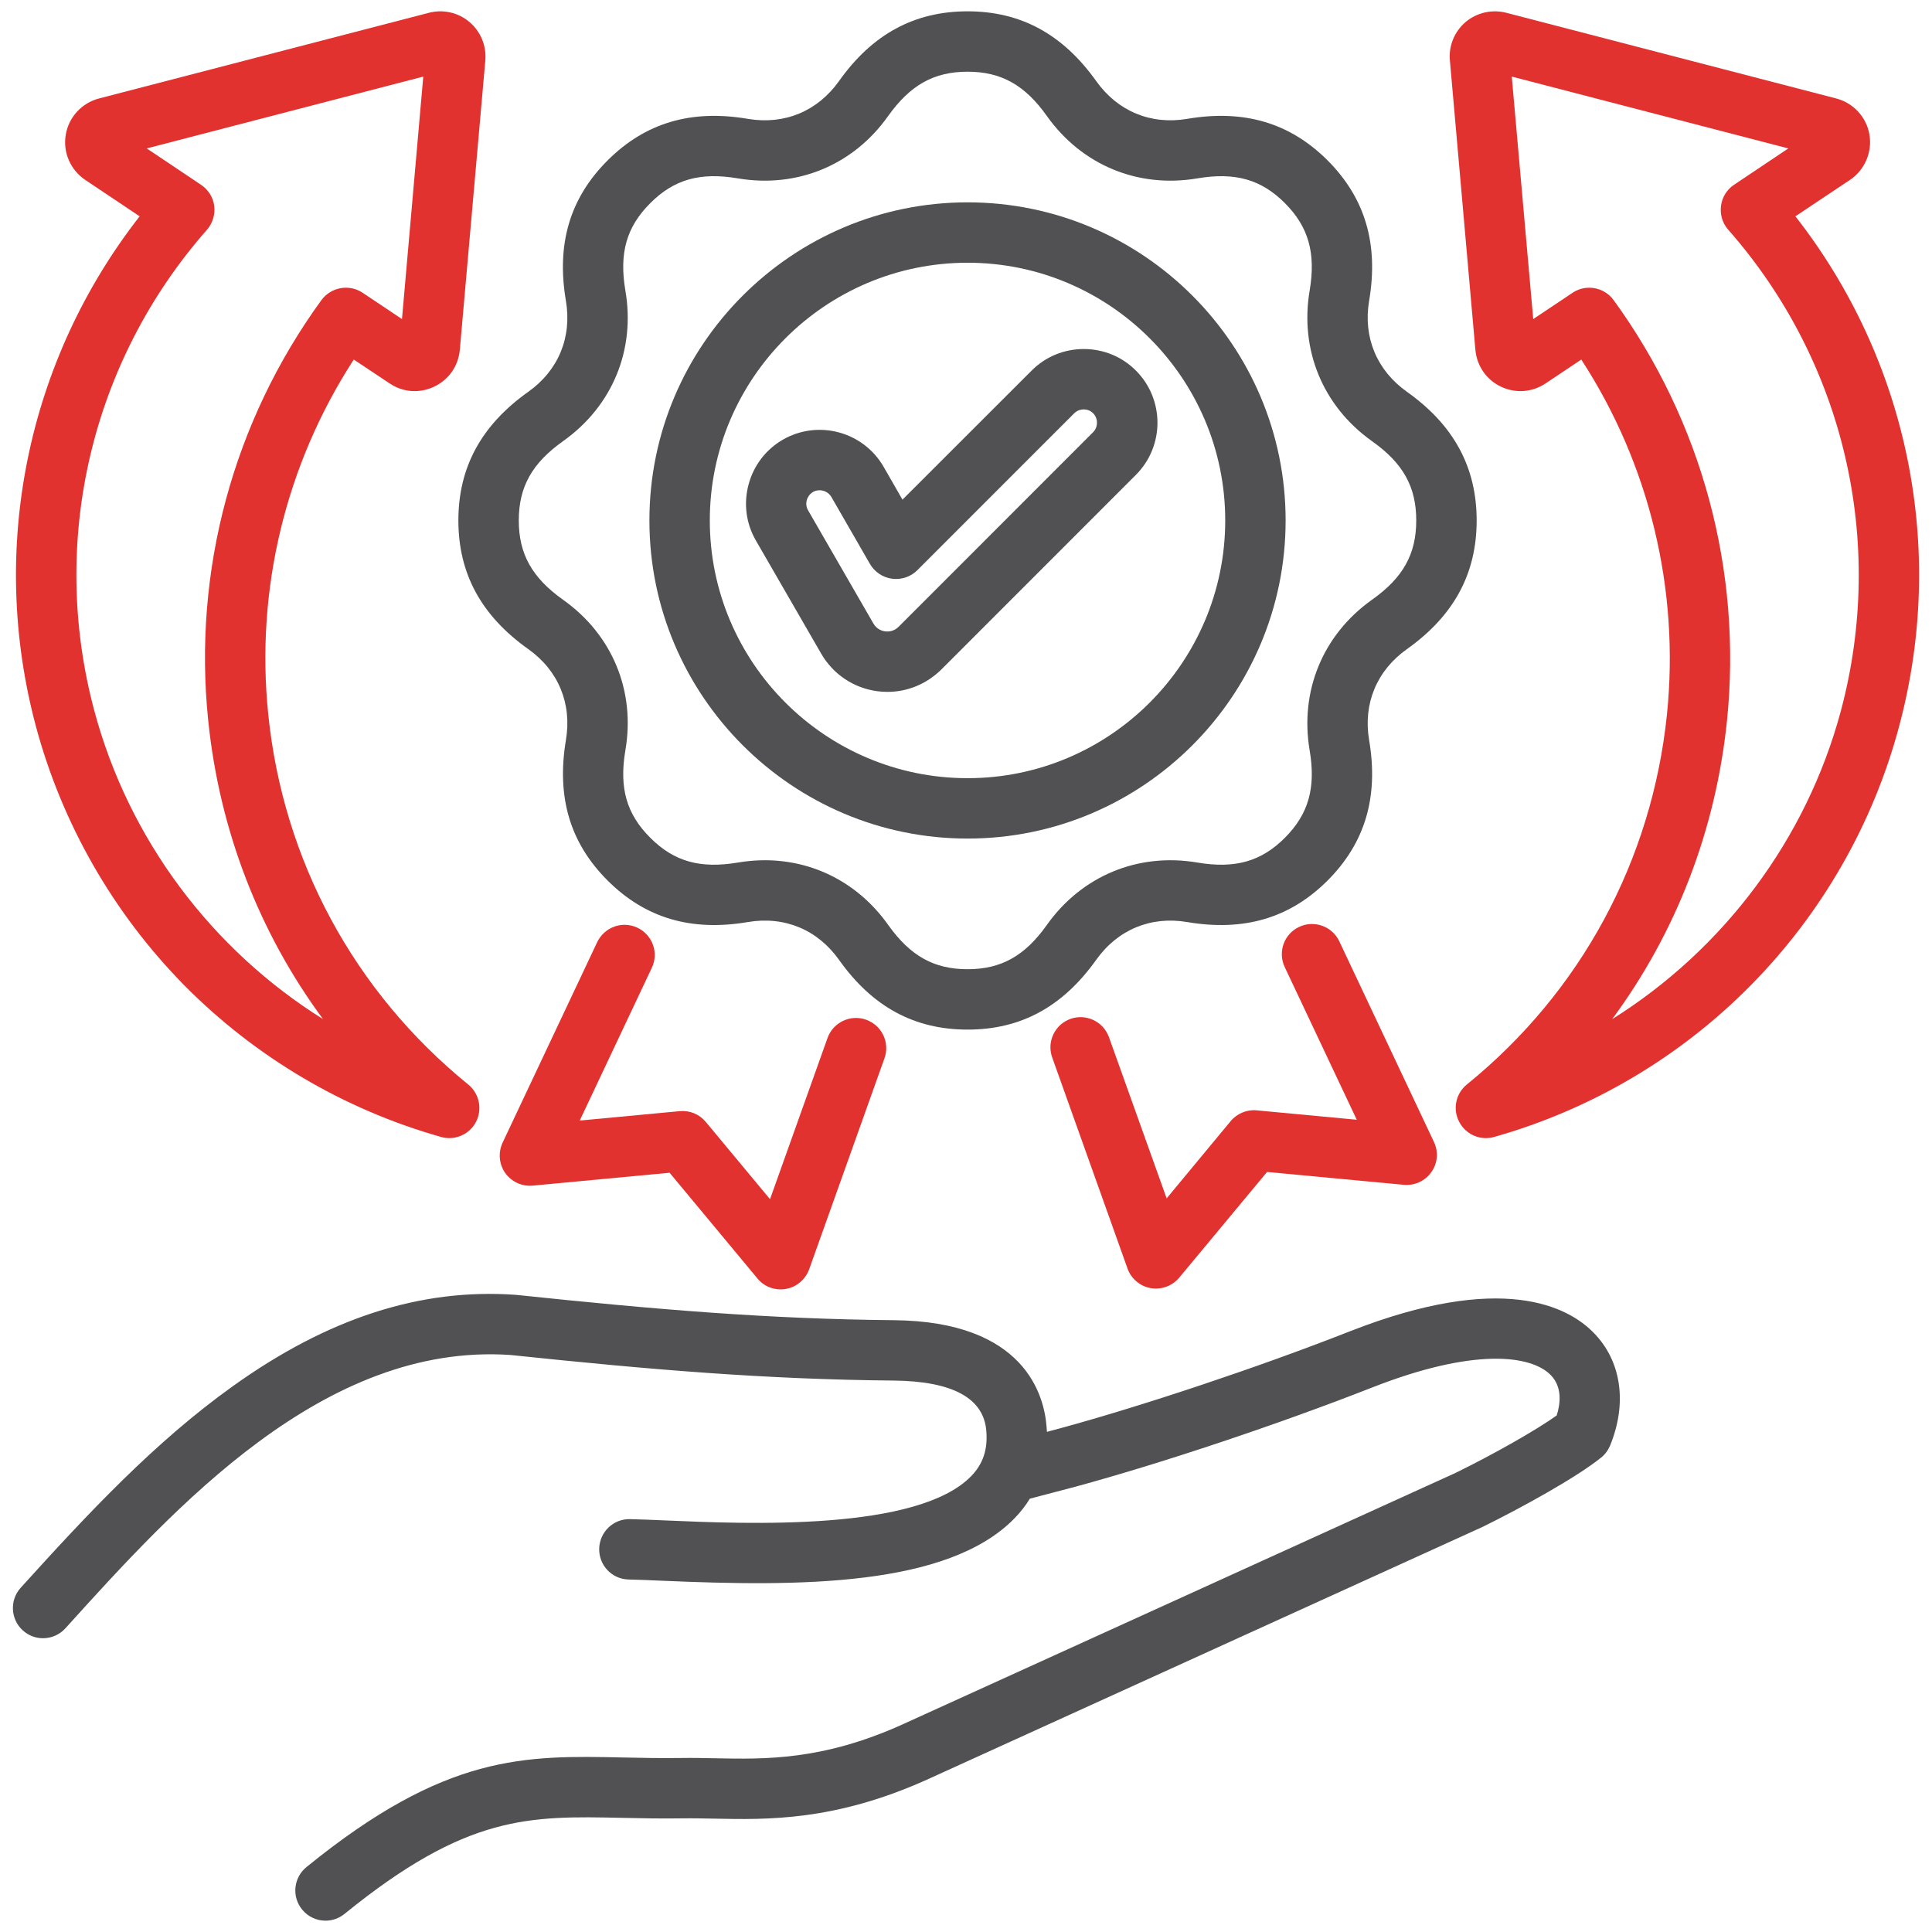
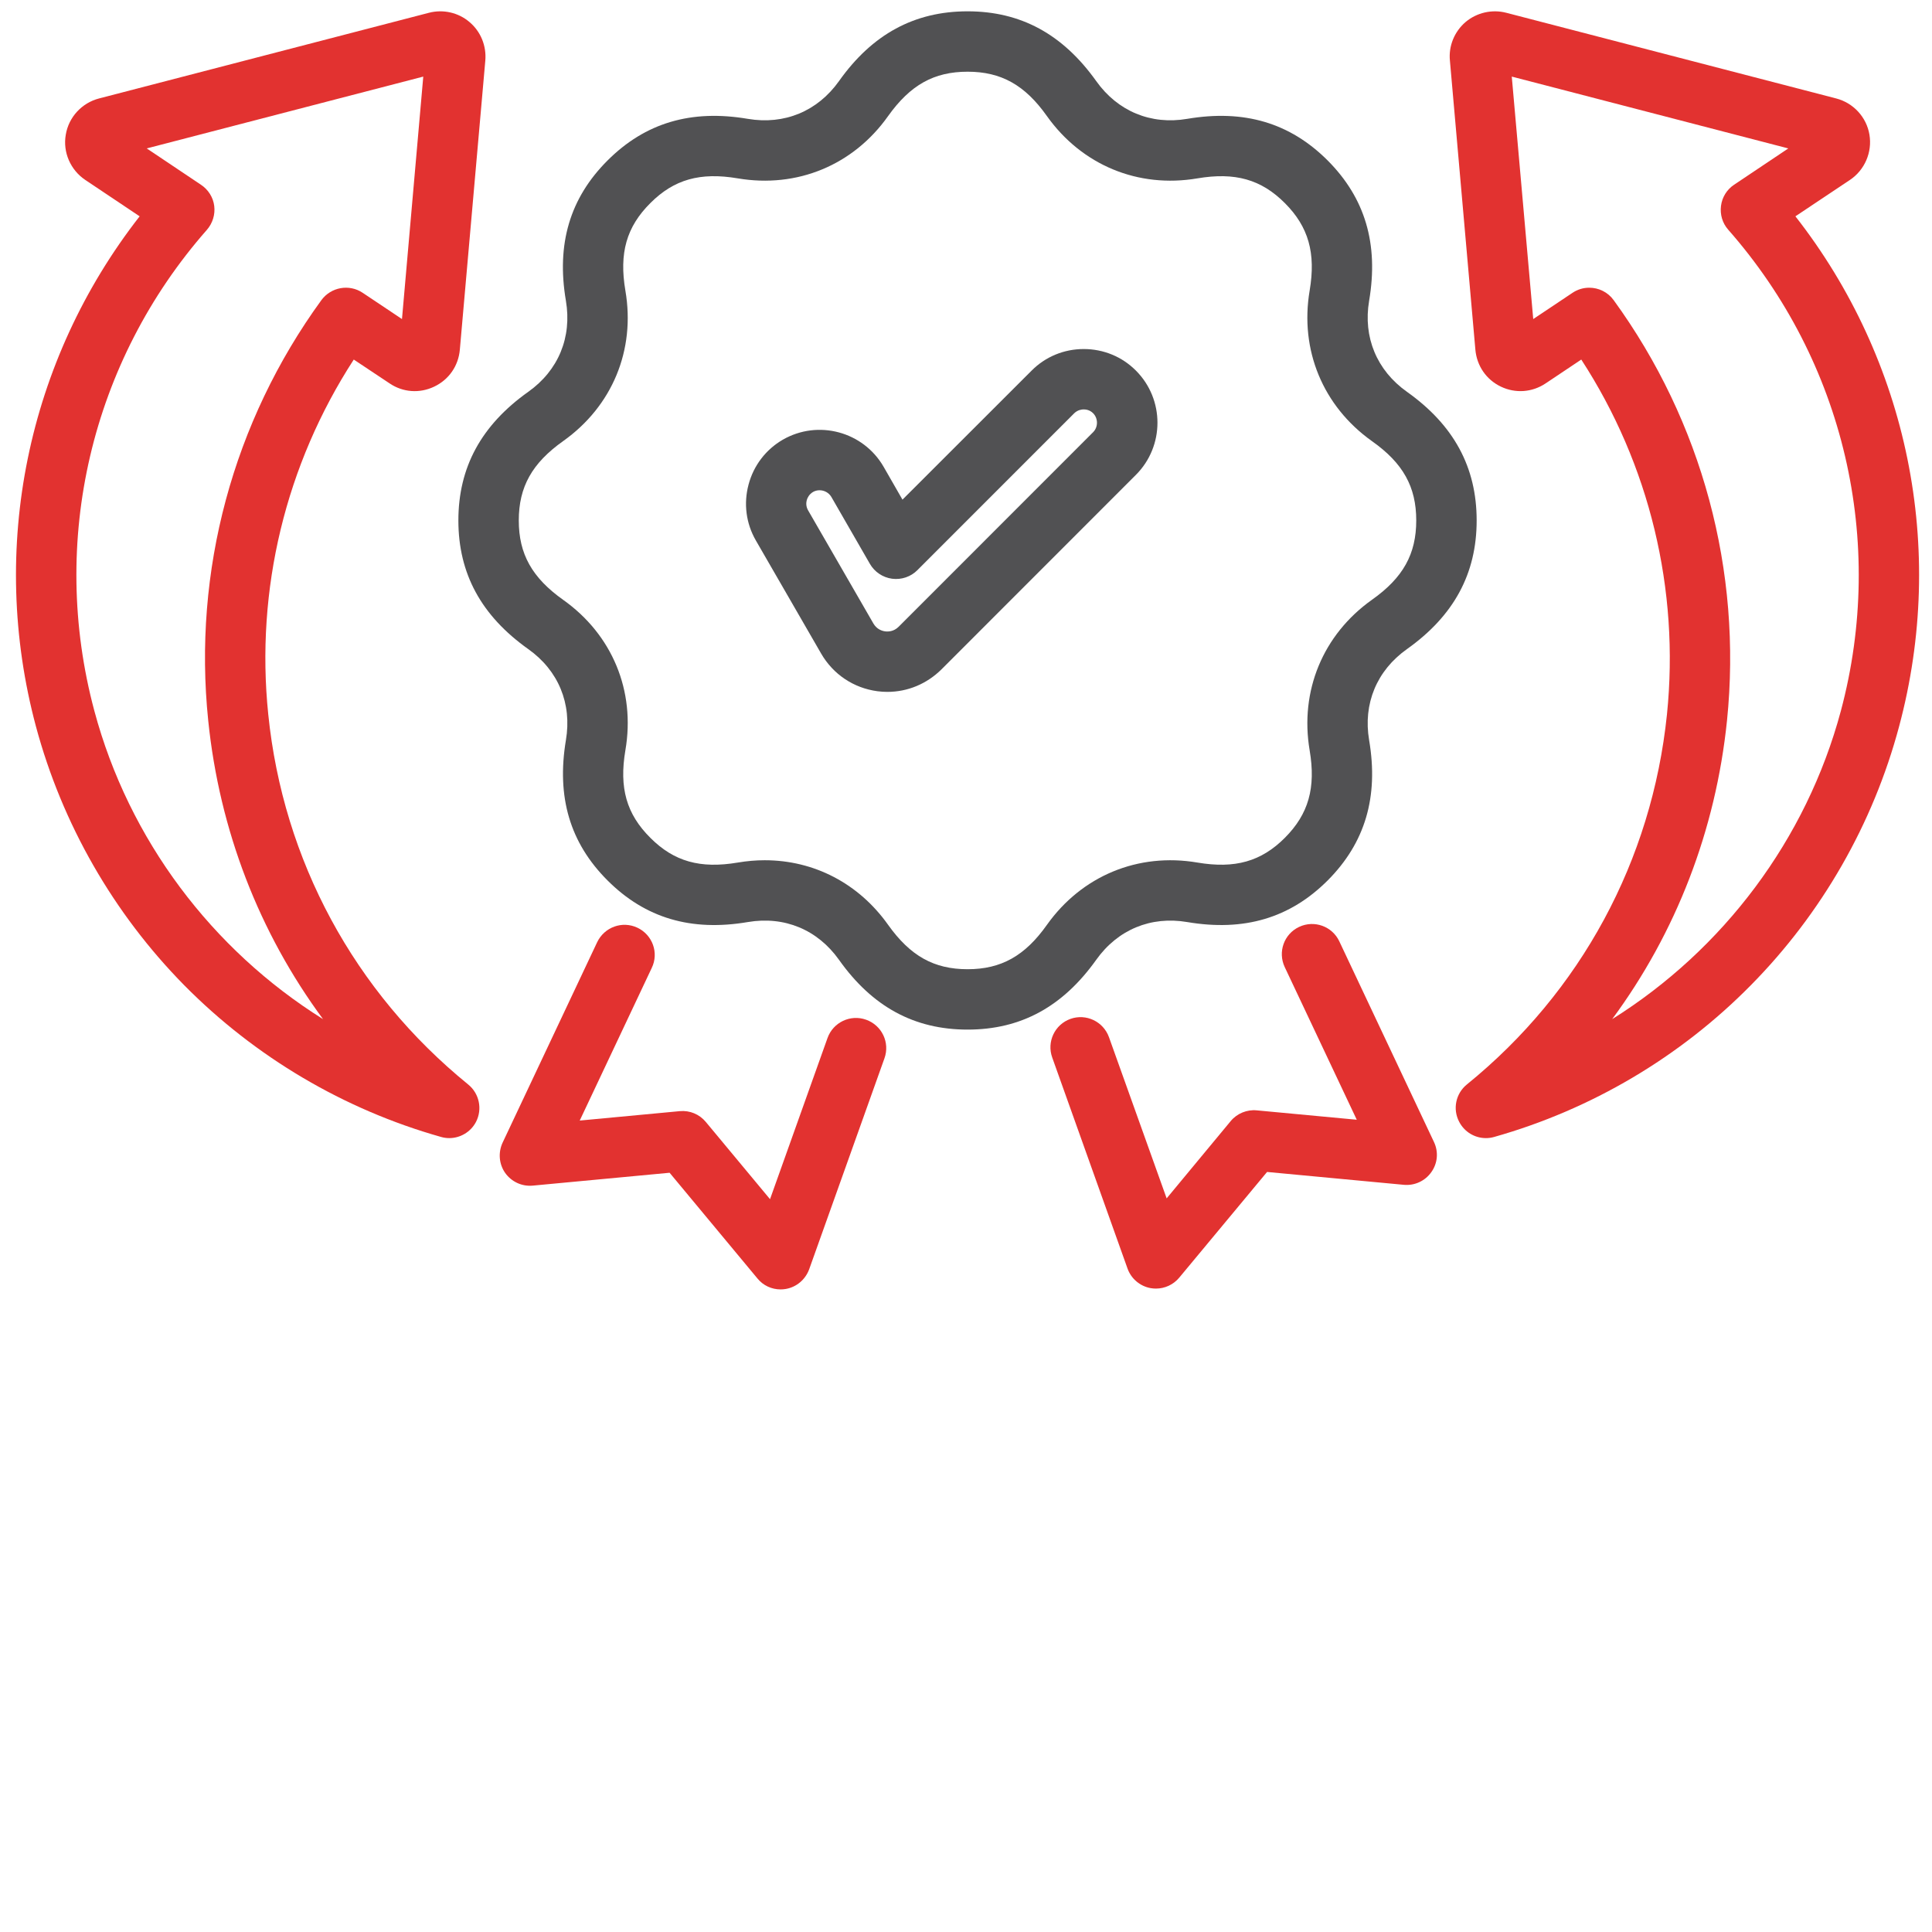
<svg xmlns="http://www.w3.org/2000/svg" width="200" height="200" viewBox="0 0 200 200" fill="none">
  <path fill-rule="evenodd" clip-rule="evenodd" d="M127.4 116.057L120.771 124.055L114.801 107.37C114.217 105.743 112.428 104.896 110.808 105.477C109.189 106.057 108.341 107.847 108.925 109.472L116.722 131.321C117.099 132.379 118.022 133.151 119.114 133.347C119.302 133.379 119.491 133.394 119.66 133.394C120.583 133.394 121.468 132.988 122.071 132.266L131.167 121.32L145.33 122.652C146.441 122.755 147.534 122.252 148.174 121.333C148.833 120.414 148.927 119.22 148.437 118.205L138.644 97.445C137.91 95.884 136.045 95.215 134.482 95.953C132.918 96.688 132.259 98.55 132.994 100.112L140.452 115.915L130.093 114.943C129.076 114.845 128.059 115.263 127.4 116.056L127.4 116.057Z" fill="#E23230" />
  <path fill-rule="evenodd" clip-rule="evenodd" d="M65.984 96.036C64.42 95.3 62.575 95.969 61.822 97.528L52.028 118.29C51.557 119.305 51.652 120.499 52.292 121.418C52.951 122.338 54.025 122.84 55.154 122.735L69.317 121.403L78.414 132.351C78.998 133.073 79.883 133.479 80.805 133.479C80.994 133.479 81.163 133.464 81.352 133.432C82.463 133.236 83.367 132.462 83.762 131.405L91.559 109.555C92.143 107.929 91.296 106.142 89.657 105.56C88.037 104.98 86.248 105.827 85.665 107.453L79.713 124.139L73.064 116.141C72.405 115.346 71.407 114.93 70.371 115.026L60.013 116L67.471 100.196C68.225 98.635 67.546 96.773 65.983 96.036L65.984 96.036Z" fill="#E23230" />
  <path fill-rule="evenodd" clip-rule="evenodd" d="M58.299 45.659C63.384 42.05 65.795 36.23 64.74 30.089C64.081 26.194 64.853 23.485 67.32 21.028C69.769 18.572 72.481 17.805 76.379 18.465C82.519 19.504 88.339 17.095 91.936 12.016C94.234 8.795 96.682 7.423 100.166 7.423C103.632 7.423 106.099 8.796 108.377 12.016C111.993 17.095 117.813 19.506 123.953 18.465C127.851 17.805 130.563 18.572 133.012 21.028C135.46 23.484 136.232 26.194 135.573 30.089C134.537 36.23 136.948 42.05 142.014 45.659C145.254 47.945 146.609 50.405 146.609 53.877C146.609 57.35 145.254 59.808 142.014 62.096C136.948 65.703 134.537 71.525 135.573 77.666C136.232 81.559 135.46 84.269 133.012 86.727C130.563 89.181 127.851 89.95 123.953 89.291C117.813 88.249 111.993 90.66 108.377 95.74C106.098 98.96 103.631 100.333 100.166 100.333C96.682 100.333 94.233 98.96 91.936 95.737C88.885 91.44 84.252 89.052 79.167 89.052C78.244 89.052 77.321 89.131 76.379 89.291C72.481 89.95 69.769 89.183 67.32 86.727C64.853 84.272 64.081 81.561 64.74 77.666C65.795 71.525 63.384 65.703 58.299 62.096C55.078 59.808 53.704 57.35 53.704 53.877C53.704 50.404 55.079 47.945 58.299 45.659ZM54.683 67.193C57.81 69.41 59.222 72.847 58.582 76.623C57.602 82.503 58.996 87.253 62.895 91.146C66.793 95.04 71.539 96.449 77.415 95.451C81.201 94.809 84.629 96.235 86.851 99.357C90.297 104.22 94.648 106.584 100.166 106.584C105.684 106.584 110.016 104.218 113.482 99.357C115.704 96.235 119.132 94.813 122.898 95.451C128.793 96.448 133.539 95.039 137.438 91.146C141.318 87.251 142.73 82.501 141.732 76.621C141.092 72.847 142.523 69.41 145.65 67.193C150.509 63.739 152.863 59.383 152.863 53.878C152.863 48.373 150.509 44.016 145.65 40.562C142.523 38.346 141.092 34.909 141.732 31.132C142.73 25.253 141.318 20.503 137.438 16.61C133.539 12.715 128.793 11.306 122.898 12.303C119.132 12.943 115.704 11.519 113.482 8.396C110.016 3.536 105.666 1.172 100.166 1.172C94.666 1.172 90.297 3.536 86.851 8.398C84.629 11.519 81.201 12.943 77.415 12.303C71.539 11.306 66.793 12.717 62.895 16.61C58.996 20.503 57.584 25.254 58.582 31.132C59.222 34.909 57.809 38.346 54.683 40.562C49.824 44.016 47.451 48.371 47.451 53.878C47.451 59.384 49.824 63.739 54.683 67.193Z" fill="#515153" />
-   <path fill-rule="evenodd" clip-rule="evenodd" d="M100.166 27.198C114.875 27.198 126.835 39.164 126.835 53.877C126.835 68.59 114.875 80.557 100.166 80.557C85.457 80.557 73.479 68.588 73.479 53.877C73.479 39.166 85.457 27.198 100.166 27.198ZM100.166 86.808C118.322 86.808 133.087 72.035 133.087 53.877C133.087 35.72 118.322 20.947 100.166 20.947C82.011 20.947 67.227 35.72 67.227 53.877C67.227 72.035 82.011 86.808 100.166 86.808Z" fill="#515153" />
  <path fill-rule="evenodd" clip-rule="evenodd" d="M83.517 51.774C83.574 51.565 83.744 51.178 84.158 50.932C84.365 50.809 84.61 50.751 84.836 50.751C85.326 50.751 85.796 51 86.06 51.439L90.053 58.373C90.542 59.215 91.39 59.782 92.35 59.91C93.311 60.036 94.29 59.709 94.968 59.021L111.203 42.781C111.56 42.434 111.975 42.382 112.182 42.382C112.408 42.382 112.822 42.434 113.161 42.781C113.689 43.312 113.689 44.209 113.161 44.738L93.028 64.88C92.519 65.389 91.936 65.398 91.634 65.359C91.333 65.32 90.768 65.159 90.41 64.538L83.649 52.822C83.404 52.396 83.46 51.983 83.517 51.774L83.517 51.774ZM90.825 71.555C91.164 71.602 91.522 71.623 91.861 71.623C93.951 71.623 95.929 70.805 97.454 69.3L117.588 49.158C120.564 46.182 120.564 41.338 117.588 38.362C116.156 36.923 114.235 36.132 112.183 36.132C110.149 36.132 108.228 36.923 106.796 38.362L93.424 51.723L91.466 48.312C89.356 44.668 84.686 43.415 81.032 45.519C79.281 46.536 78.019 48.182 77.492 50.156C76.964 52.128 77.228 54.184 78.245 55.947L85.007 67.662C86.249 69.812 88.378 71.231 90.826 71.555H90.825Z" fill="#515153" />
-   <path fill-rule="evenodd" clip-rule="evenodd" d="M139.717 137.826C130.451 141.474 118.379 145.508 109.715 147.866C109.414 147.949 108.943 148.073 108.378 148.224C108.359 148.053 108.359 147.88 108.341 147.706C108.096 144.429 106.081 136.792 92.539 136.666C79.6 136.545 67.98 135.573 53.441 134.046C53.403 134.042 53.365 134.039 53.328 134.037C43.515 133.353 33.948 136.449 24.098 143.501C16.018 149.277 9.106 156.669 2.138 164.37C0.989 165.649 1.083 167.627 2.364 168.783C2.967 169.324 3.701 169.589 4.455 169.589C5.302 169.589 6.15 169.243 6.771 168.561C18.071 156.065 33.534 138.956 52.838 140.267C67.547 141.812 79.318 142.793 92.483 142.915C98.622 142.973 101.862 144.74 102.106 148.168C102.257 150.085 101.748 151.558 100.543 152.803C94.987 158.527 77.378 157.764 68.903 157.396C67.472 157.336 66.247 157.282 65.211 157.261C63.497 157.221 62.066 158.594 62.029 160.319C61.991 162.044 63.347 163.472 65.079 163.51C66.04 163.528 67.245 163.581 68.639 163.642C82.614 164.246 98.114 164.295 105.045 157.153C105.647 156.528 106.175 155.856 106.608 155.144C108.472 154.662 110.525 154.121 111.354 153.897C120.356 151.446 132.391 147.422 142.015 143.644C152.543 139.506 158.475 140.257 160.528 142.342C161.734 143.572 161.545 145.29 161.15 146.527C159.022 148.043 154.765 150.469 150.678 152.475L93.349 178.546C85.118 182.245 79.204 182.123 73.988 182.015C72.801 181.991 71.671 181.968 70.541 181.987C68.432 182.019 66.473 181.976 64.59 181.936C54.288 181.712 46.17 181.537 31.725 193.278C30.388 194.364 30.181 196.332 31.273 197.673C31.895 198.432 32.78 198.828 33.703 198.828C34.381 198.828 35.077 198.598 35.661 198.128C48.336 187.837 54.74 187.975 64.439 188.184C66.398 188.227 68.413 188.27 70.635 188.236C71.652 188.22 72.726 188.242 73.875 188.264C79.449 188.379 86.399 188.523 95.929 184.242L153.296 158.146C153.334 158.133 153.353 158.12 153.39 158.107C157.552 156.063 163.202 152.937 165.726 150.905C166.141 150.575 166.461 150.15 166.668 149.664C168.476 145.268 167.855 140.895 164.973 137.964C162.318 135.252 155.5 131.629 139.717 137.827V137.826Z" fill="#515153" />
  <path fill-rule="evenodd" clip-rule="evenodd" d="M21.424 23.785C22.008 23.109 22.29 22.209 22.177 21.316C22.065 20.424 21.556 19.623 20.802 19.124L15.19 15.364L43.817 7.929L41.613 33.029L37.545 30.311C36.152 29.378 34.269 29.714 33.27 31.07C24.117 43.658 19.955 59.117 21.556 74.6C22.723 85.959 26.829 96.546 33.44 105.5C21.951 98.313 13.344 86.938 9.766 73.583C5.057 56.034 9.427 37.418 21.424 23.785L21.424 23.785ZM3.72 75.199C6.433 85.29 11.743 94.554 19.07 101.991C26.415 109.427 35.606 114.859 45.663 117.698C45.945 117.779 46.227 117.817 46.51 117.817C47.64 117.817 48.733 117.186 49.279 116.132C49.957 114.815 49.618 113.201 48.469 112.267C36.679 102.685 29.315 89.081 27.771 73.96C26.434 61.012 29.579 48.081 36.622 37.221L40.333 39.69C41.708 40.623 43.44 40.747 44.947 40.025C46.472 39.302 47.452 37.877 47.602 36.206L50.239 6.273C50.371 4.755 49.768 3.262 48.6 2.281C47.452 1.298 45.87 0.94 44.401 1.324L10.256 10.191C8.466 10.654 7.11 12.129 6.809 13.945C6.489 15.762 7.299 17.599 8.824 18.625L14.456 22.393C2.817 37.298 -1.214 56.778 3.72 75.199Z" fill="#E23230" />
  <path fill-rule="evenodd" clip-rule="evenodd" d="M190.568 73.583C186.989 86.938 178.364 98.314 166.894 105.5C173.505 96.547 177.61 85.959 178.778 74.6C180.36 59.119 176.198 43.659 167.045 31.07C166.442 30.232 165.482 29.784 164.521 29.784C163.918 29.784 163.316 29.955 162.788 30.311L158.72 33.029L156.498 7.929L185.125 15.365L179.512 19.124C178.759 19.623 178.269 20.424 178.157 21.316C178.044 22.209 178.307 23.109 178.91 23.785C190.907 37.419 195.257 56.034 190.568 73.583ZM185.86 22.393L191.51 18.623C193.035 17.598 193.826 15.762 193.525 13.945C193.223 12.129 191.868 10.655 190.078 10.191L155.933 1.324C154.464 0.942 152.882 1.298 151.714 2.281C150.566 3.264 149.944 4.755 150.094 6.273L152.731 36.206C152.882 37.875 153.861 39.302 155.368 40.023C156.875 40.746 158.607 40.622 160.001 39.69L163.693 37.221C170.755 48.08 173.881 61.011 172.563 73.959C171 89.083 163.655 102.686 151.846 112.267C150.698 113.201 150.359 114.815 151.055 116.131C151.602 117.186 152.675 117.817 153.824 117.817C154.106 117.817 154.389 117.779 154.671 117.698C164.728 114.858 173.919 109.426 181.246 101.991C188.591 94.553 193.902 85.289 196.595 75.198C201.529 56.777 197.518 37.298 185.86 22.393Z" fill="#E23230" />
</svg>